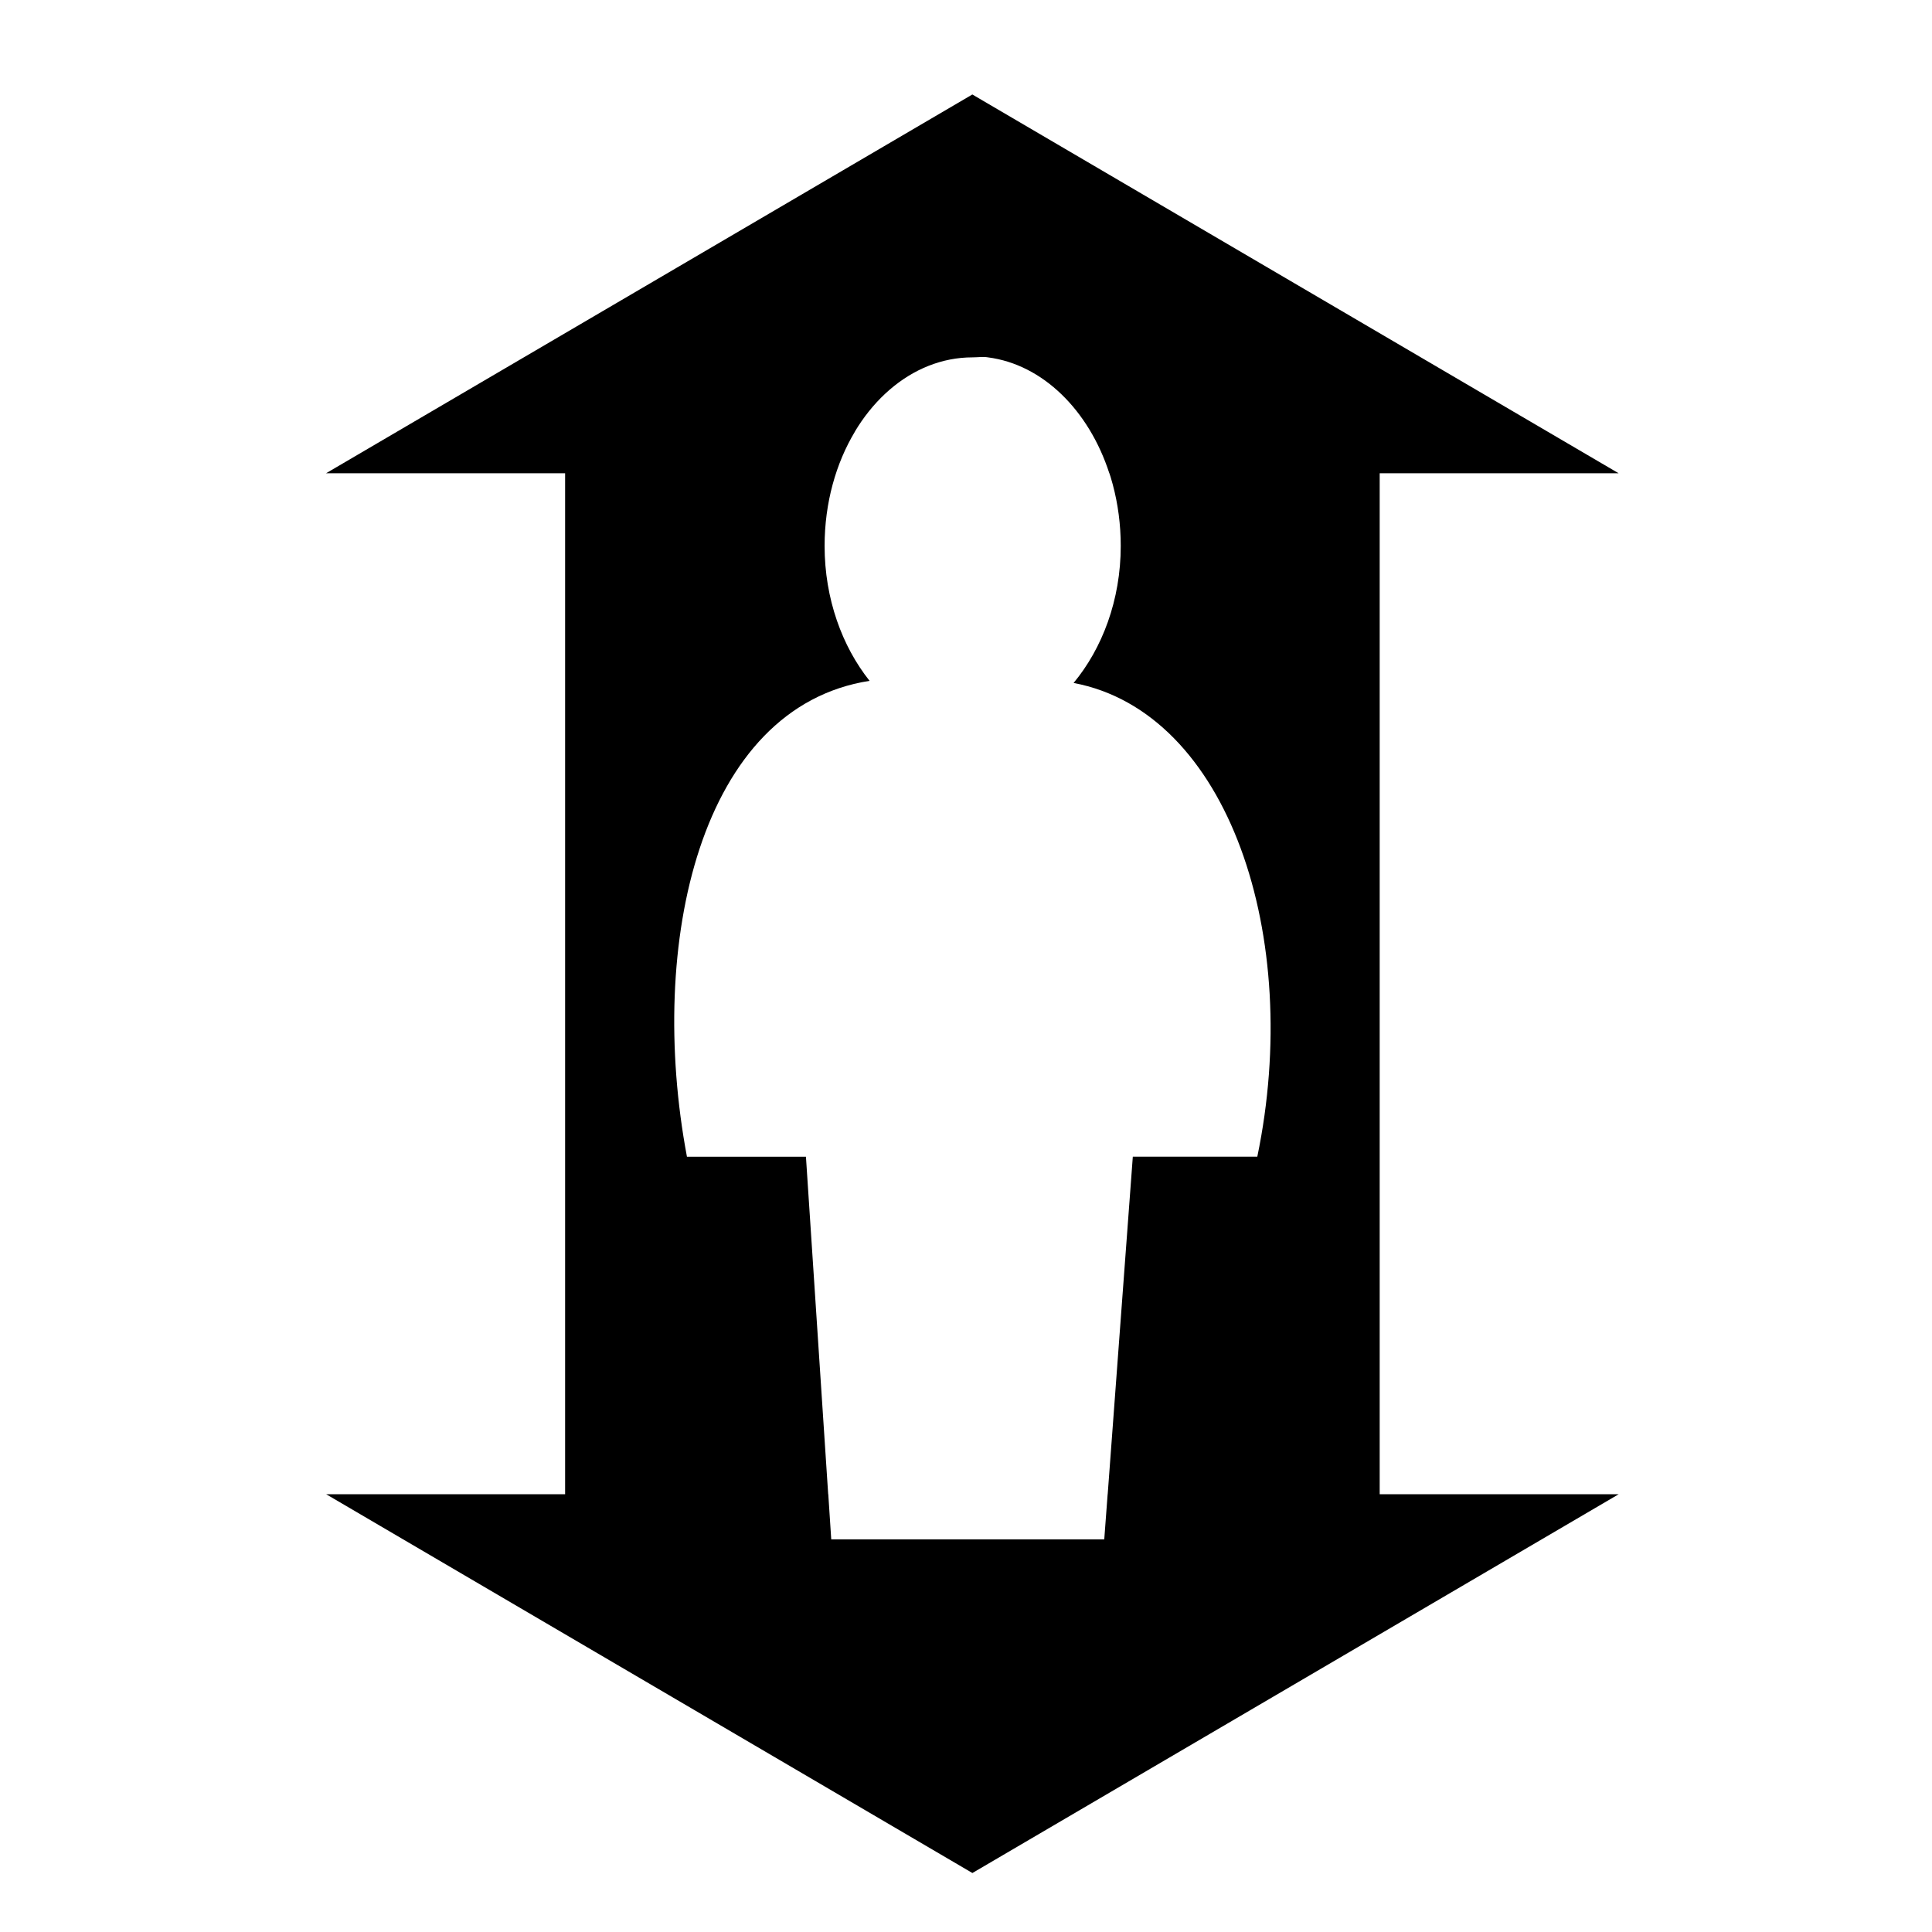
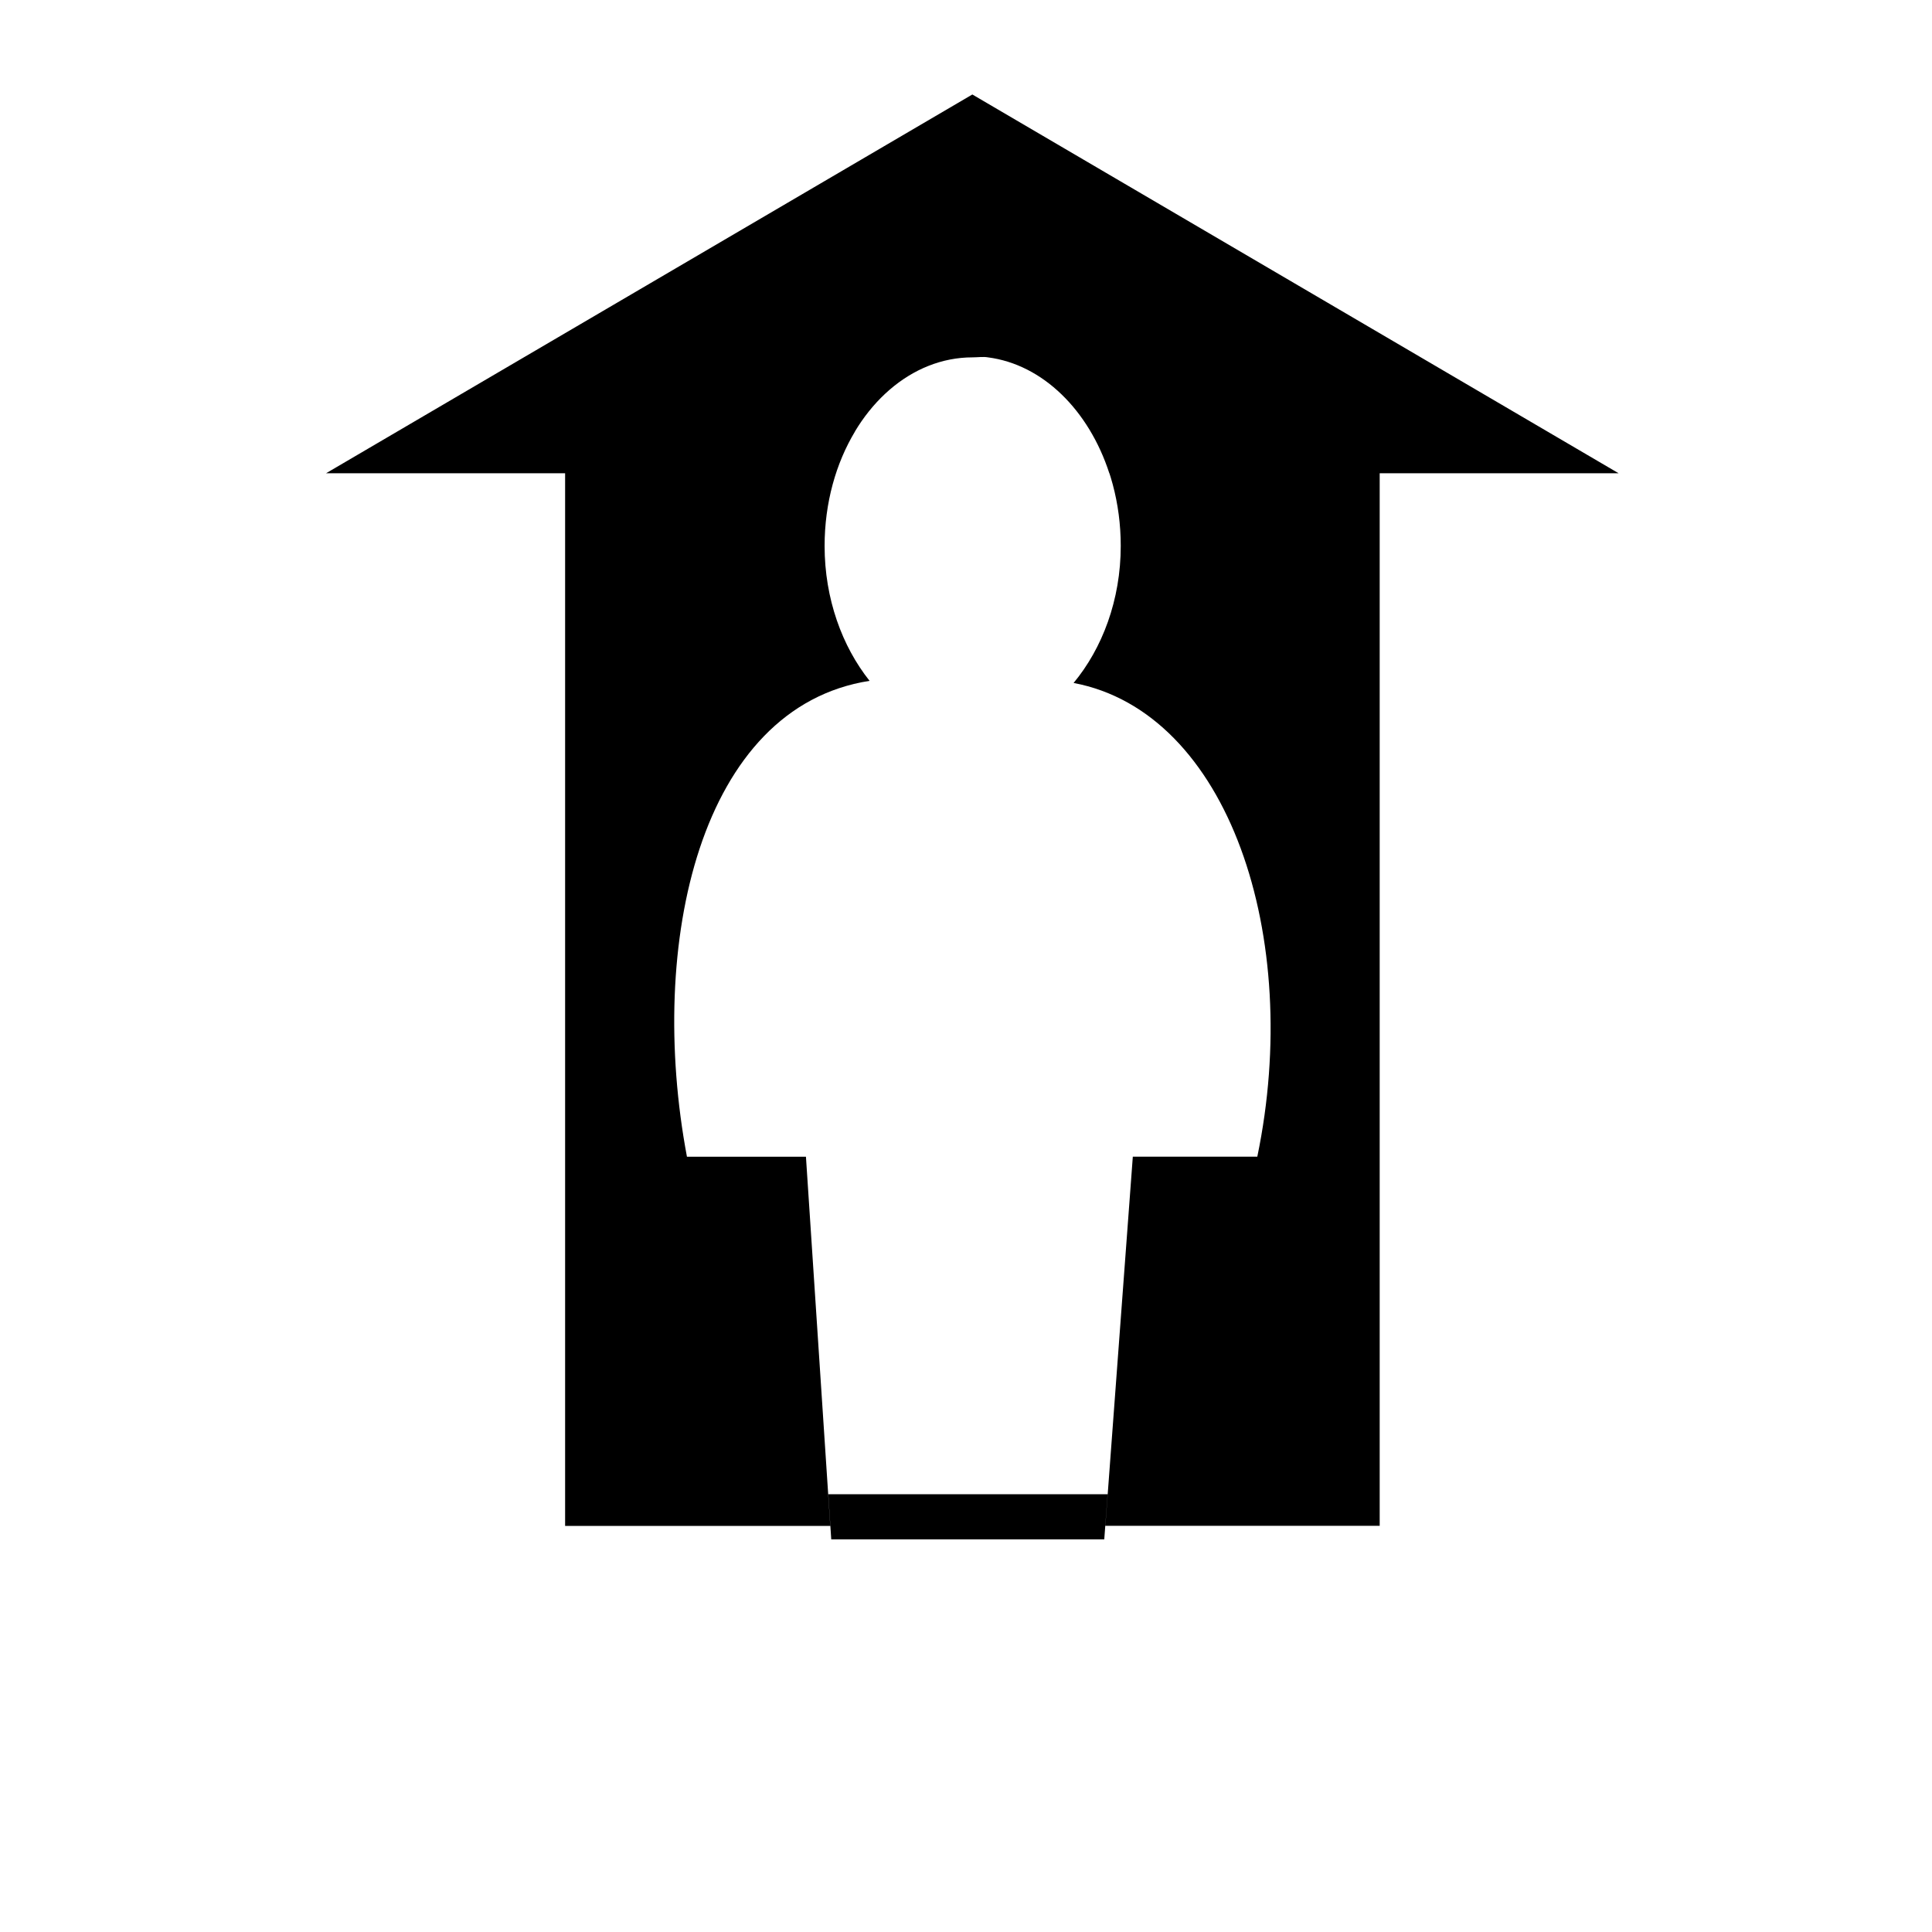
<svg xmlns="http://www.w3.org/2000/svg" fill="#000000" width="800px" height="800px" viewBox="0 0 32 32" version="1.1">
  <title>player-lift</title>
-   <path d="M18.346 24.749l-0.056 0.748h-4.522l-0.049-0.748h-8.317l10.704 6.274 10.705-6.274zM16.11 5.919c0.085 0 0.172-0.014 0.254 0l0 0c0.91 0.118 1.672 0.879 2.010 1.92h8.436l-10.705-6.274-10.705 6.274h8.446c0.37-1.129 1.245-1.92 2.263-1.92zM13.35 19.159h-1.972c-0.666-3.545 0.221-7.447 3.025-7.882-0.453-0.569-0.745-1.358-0.745-2.234 0-0.715 0.188-1.372 0.504-1.897h-4.802v18.128h4.392l-0.403-6.114zM18.064 7.145c0.313 0.528 0.499 1.186 0.499 1.897 0 0.897-0.307 1.699-0.781 2.27 2.567 0.483 3.799 4.206 3.043 7.846h-2.062l-0.455 6.114h4.544v-18.128h-4.787z" />
+   <path d="M18.346 24.749l-0.056 0.748h-4.522l-0.049-0.748h-8.317zM16.11 5.919c0.085 0 0.172-0.014 0.254 0l0 0c0.91 0.118 1.672 0.879 2.010 1.92h8.436l-10.705-6.274-10.705 6.274h8.446c0.37-1.129 1.245-1.92 2.263-1.92zM13.35 19.159h-1.972c-0.666-3.545 0.221-7.447 3.025-7.882-0.453-0.569-0.745-1.358-0.745-2.234 0-0.715 0.188-1.372 0.504-1.897h-4.802v18.128h4.392l-0.403-6.114zM18.064 7.145c0.313 0.528 0.499 1.186 0.499 1.897 0 0.897-0.307 1.699-0.781 2.27 2.567 0.483 3.799 4.206 3.043 7.846h-2.062l-0.455 6.114h4.544v-18.128h-4.787z" />
</svg>